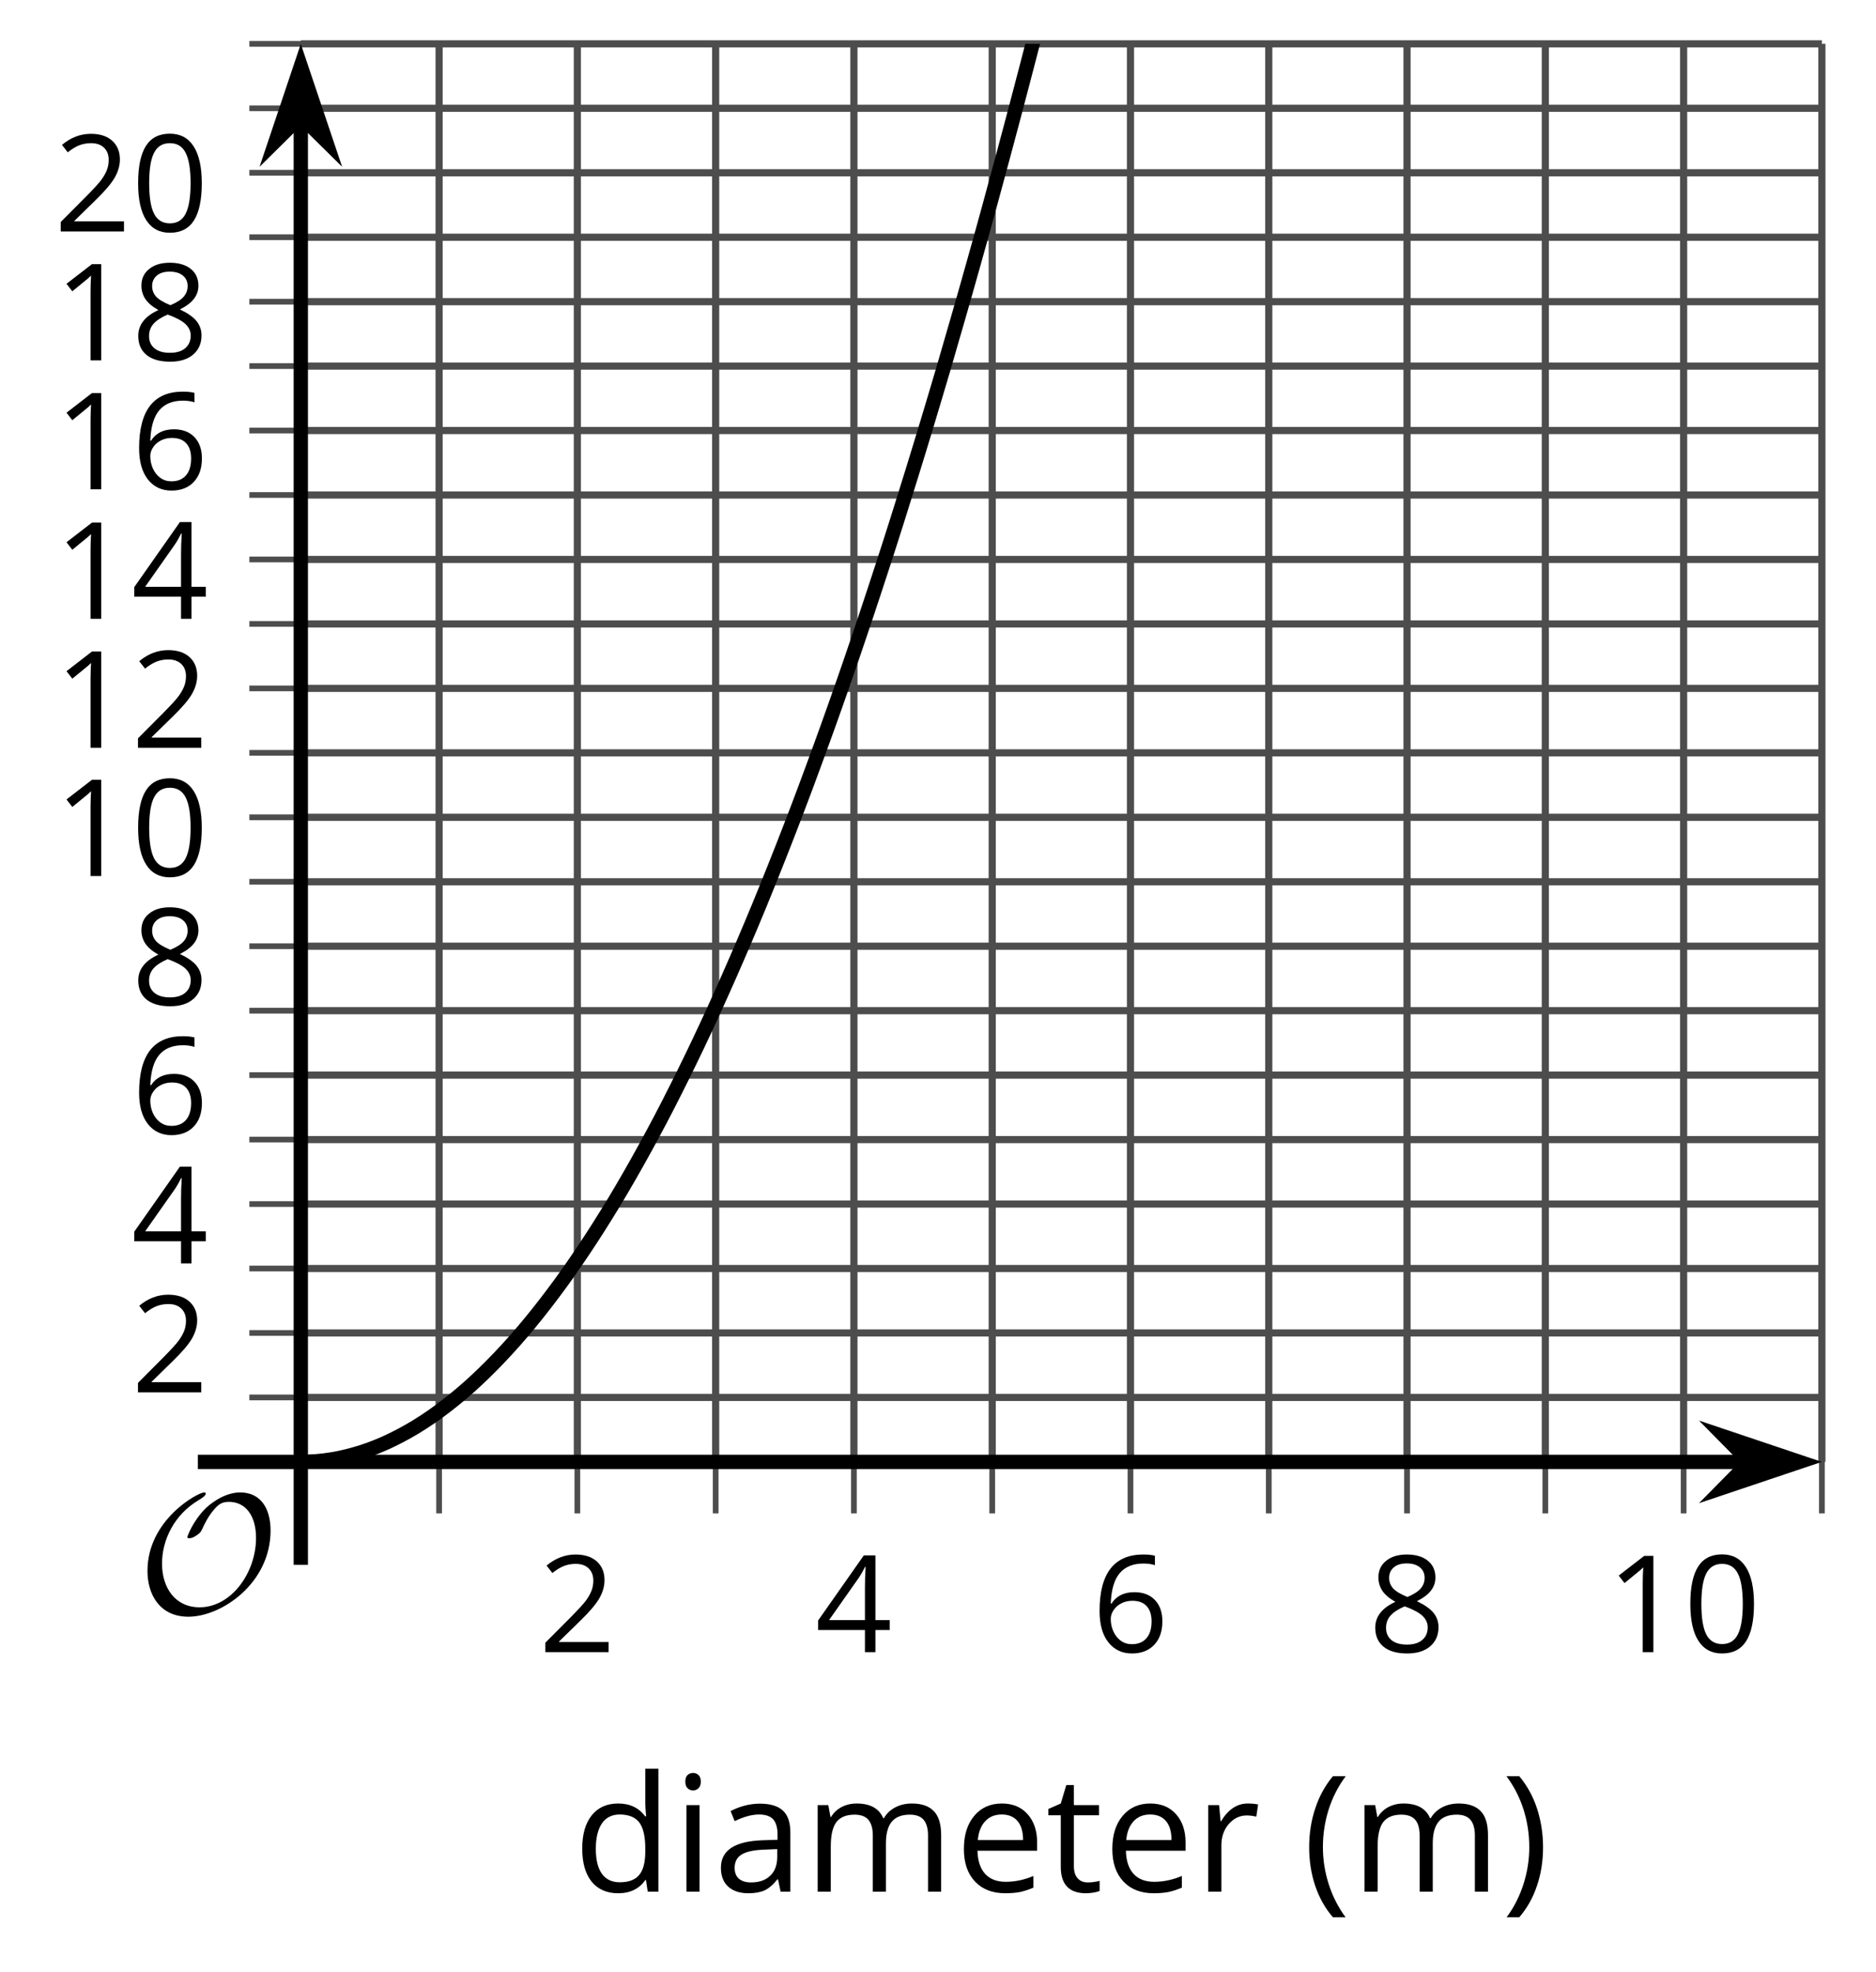
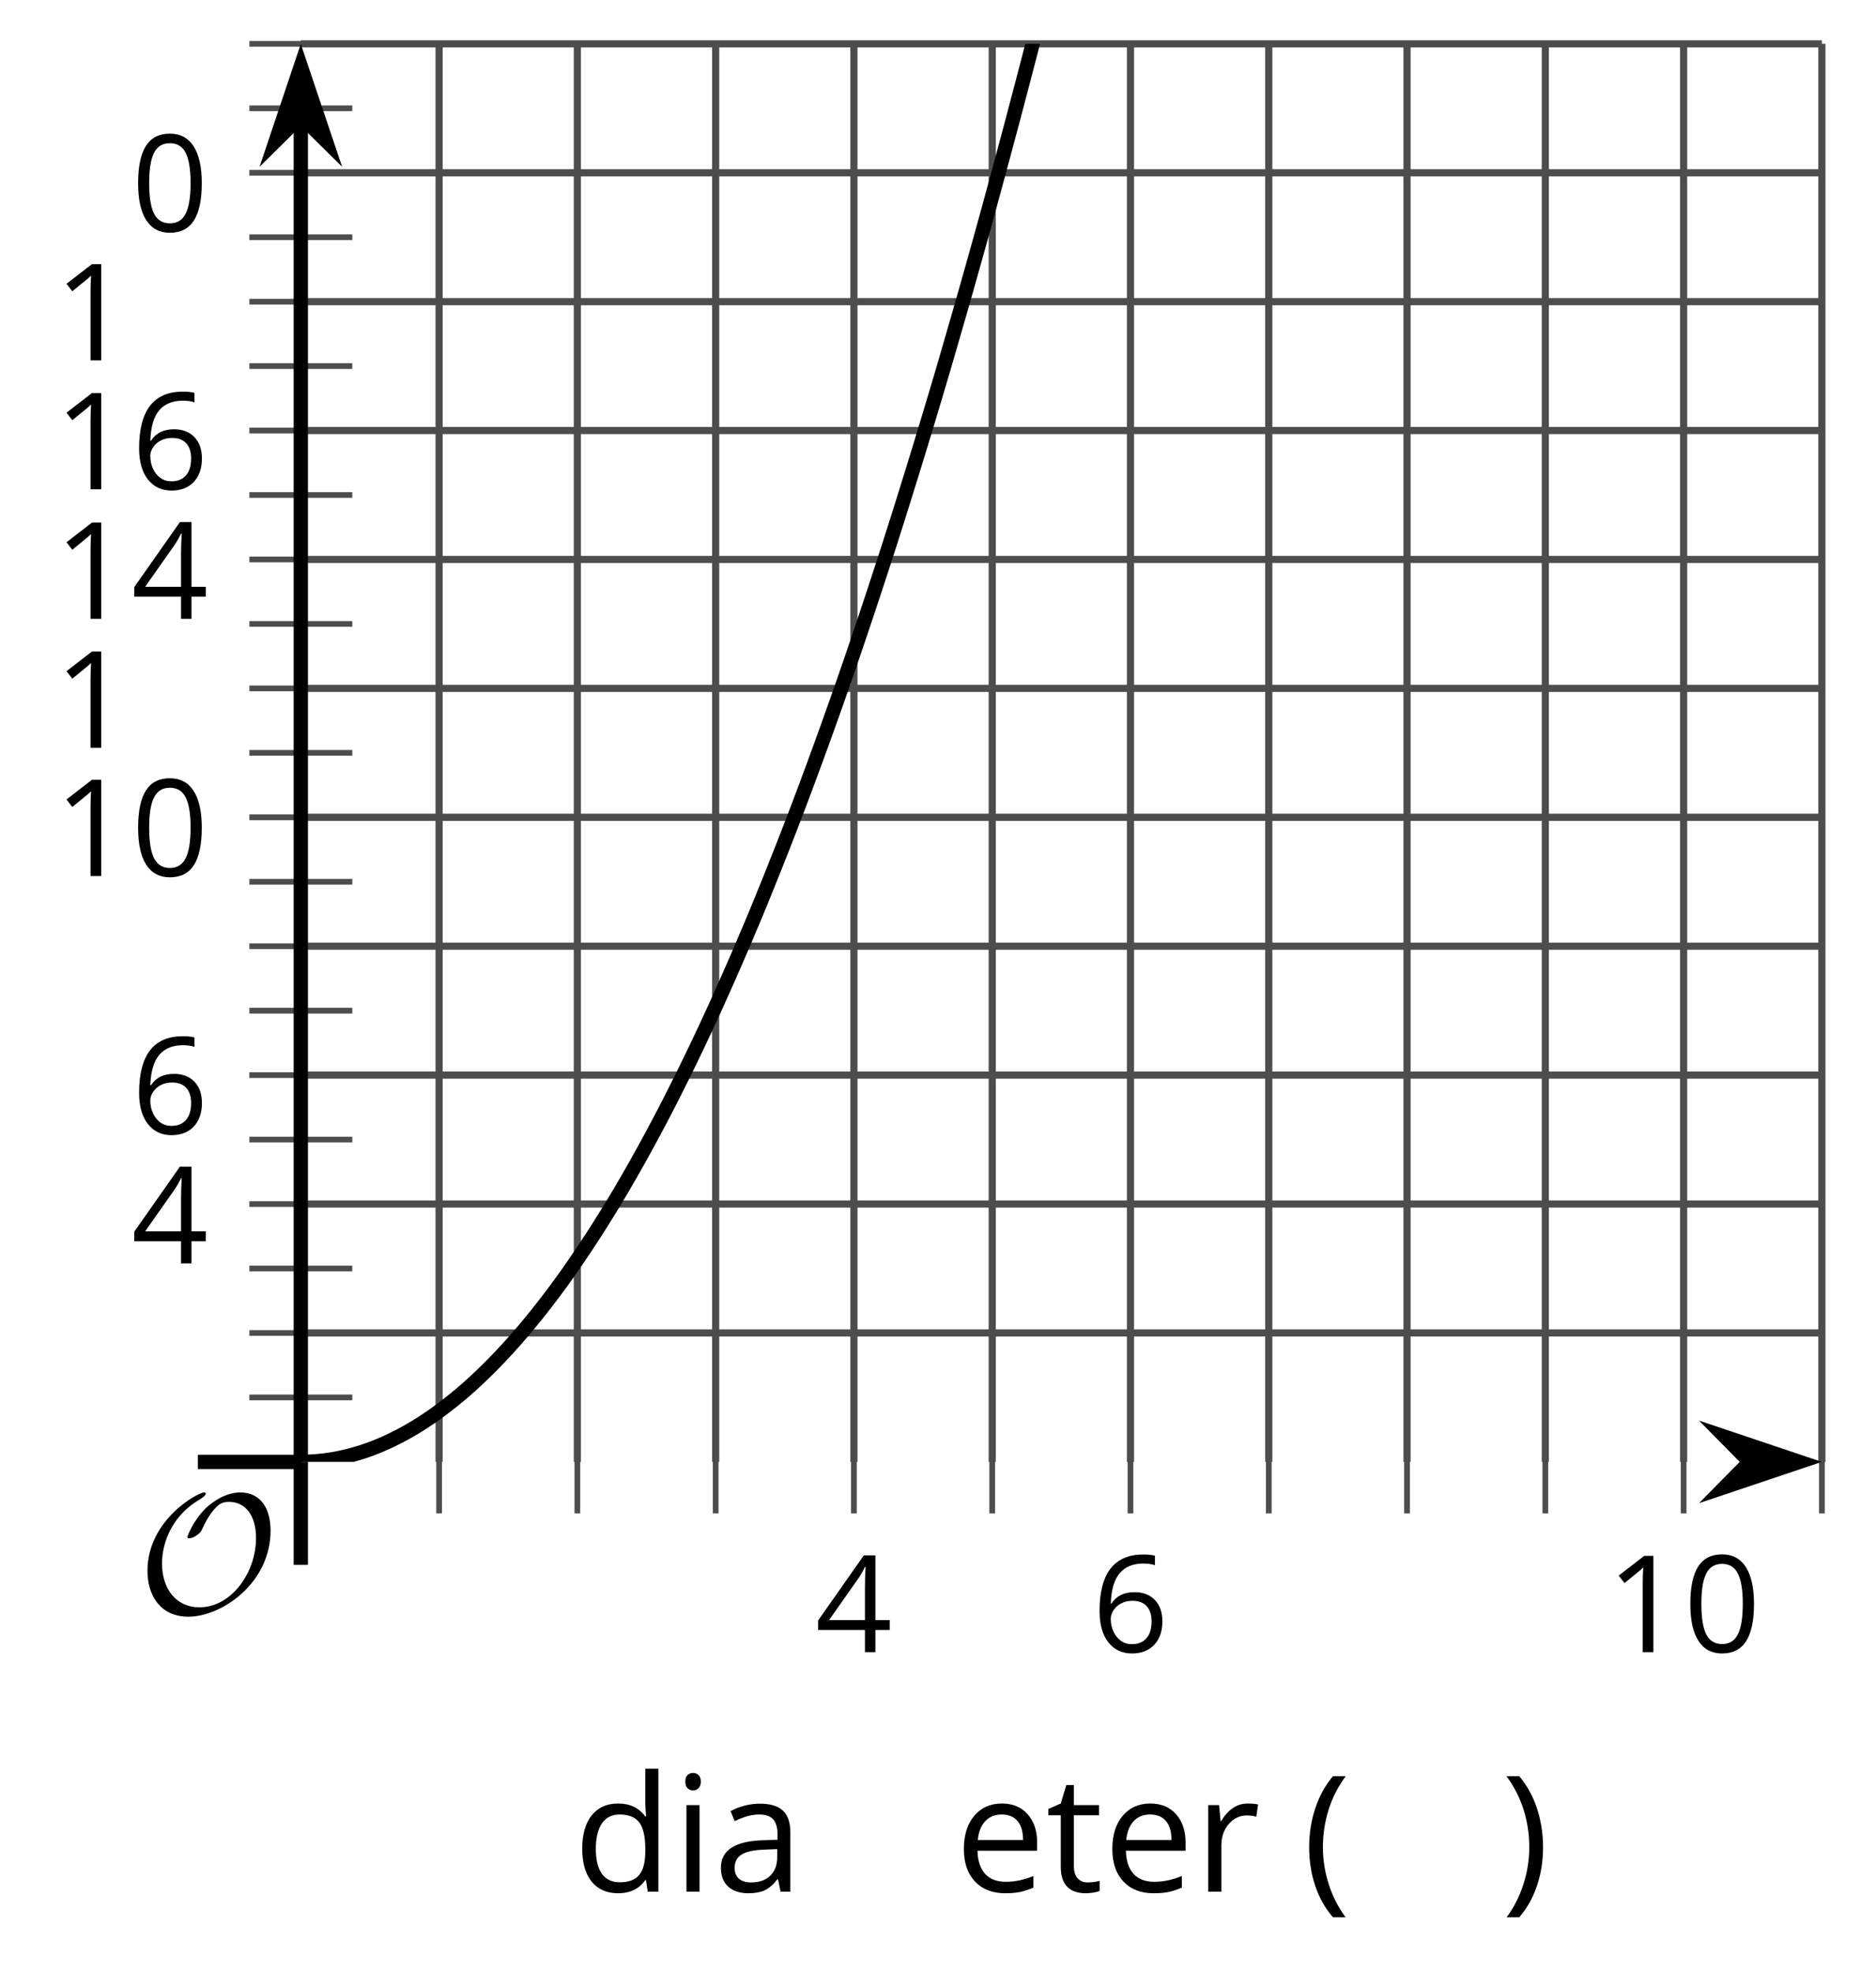
<svg xmlns="http://www.w3.org/2000/svg" xmlns:xlink="http://www.w3.org/1999/xlink" height="137.915pt" version="1.1" viewBox="-72 -72 131.191 137.915" width="131.191pt">
  <defs>
    <clipPath id="clip1">
      <path d="M-50.965 30.234H55.407V-68.934H-50.965Z" />
    </clipPath>
    <path d="M9.289 -5.762C9.289 -7.281 8.62 -8.428 7.161 -8.428C5.918 -8.428 4.866 -7.424 4.782 -7.352C3.826 -6.408 3.467 -5.332 3.467 -5.308C3.467 -5.236 3.527 -5.224 3.587 -5.224C3.814 -5.224 4.005 -5.344 4.184 -5.475C4.399 -5.631 4.411 -5.667 4.543 -5.942C4.651 -6.181 4.926 -6.767 5.368 -7.269C5.655 -7.592 5.894 -7.771 6.372 -7.771C7.532 -7.771 8.273 -6.814 8.273 -5.248C8.273 -2.809 6.539 -0.395 4.328 -0.395C2.63 -0.395 1.698 -1.745 1.698 -3.455C1.698 -5.081 2.534 -6.874 4.28 -7.902C4.399 -7.974 4.758 -8.189 4.758 -8.345C4.758 -8.428 4.663 -8.428 4.639 -8.428C4.22 -8.428 0.681 -6.528 0.681 -2.941C0.681 -1.267 1.554 0.263 3.539 0.263C5.87 0.263 9.289 -2.08 9.289 -5.762Z" id="g0-79" />
    <path d="M0.378 -2.583C0.378 -1.782 0.497 -1.031 0.732 -0.336S1.312 0.971 1.763 1.492H2.5C2.072 0.912 1.745 0.272 1.519 -0.433S1.179 -1.855 1.179 -2.592C1.179 -3.343 1.289 -4.07 1.51 -4.779C1.736 -5.488 2.067 -6.137 2.509 -6.731H1.763C1.317 -6.197 0.971 -5.576 0.737 -4.866C0.497 -4.157 0.378 -3.398 0.378 -2.583Z" id="g2-8" />
    <path d="M2.413 -2.583C2.413 -3.389 2.293 -4.148 2.058 -4.862C1.823 -5.571 1.478 -6.192 1.027 -6.731H0.281C0.723 -6.137 1.054 -5.488 1.28 -4.779C1.501 -4.07 1.611 -3.343 1.611 -2.592C1.611 -1.855 1.496 -1.133 1.271 -0.433C1.045 0.272 0.718 0.916 0.29 1.492H1.027C1.473 0.976 1.819 0.368 2.053 -0.327C2.293 -1.022 2.413 -1.777 2.413 -2.583Z" id="g2-9" />
    <path d="M4.922 -3.375C4.922 -4.498 4.733 -5.355 4.355 -5.948C3.973 -6.542 3.421 -6.837 2.689 -6.837C1.938 -6.837 1.381 -6.552 1.018 -5.985S0.47 -4.549 0.47 -3.375C0.47 -2.238 0.658 -1.377 1.036 -0.792C1.413 -0.203 1.966 0.092 2.689 0.092C3.444 0.092 4.006 -0.193 4.374 -0.769C4.738 -1.344 4.922 -2.21 4.922 -3.375ZM1.243 -3.375C1.243 -4.355 1.358 -5.064 1.588 -5.506C1.819 -5.953 2.187 -6.174 2.689 -6.174C3.2 -6.174 3.568 -5.948 3.794 -5.497C4.024 -5.051 4.139 -4.342 4.139 -3.375S4.024 -1.699 3.794 -1.243C3.568 -0.792 3.2 -0.566 2.689 -0.566C2.187 -0.566 1.819 -0.792 1.588 -1.234C1.358 -1.685 1.243 -2.394 1.243 -3.375Z" id="g2-16" />
    <path d="M3.292 0V-6.731H2.647L0.866 -5.355L1.271 -4.83C1.92 -5.359 2.288 -5.658 2.366 -5.727S2.518 -5.866 2.583 -5.93C2.56 -5.576 2.546 -5.198 2.546 -4.797V0H3.292Z" id="g2-17" />
-     <path d="M4.885 0V-0.709H1.423V-0.746L2.896 -2.187C3.554 -2.827 4.001 -3.352 4.24 -3.771S4.599 -4.609 4.599 -5.037C4.599 -5.585 4.42 -6.018 4.061 -6.344C3.702 -6.667 3.204 -6.828 2.574 -6.828C1.842 -6.828 1.169 -6.57 0.548 -6.054L0.953 -5.534C1.262 -5.778 1.538 -5.944 1.786 -6.036C2.04 -6.128 2.302 -6.174 2.583 -6.174C2.97 -6.174 3.273 -6.068 3.49 -5.856C3.706 -5.649 3.817 -5.364 3.817 -5.005C3.817 -4.751 3.775 -4.512 3.688 -4.291S3.471 -3.844 3.301 -3.61S2.772 -2.988 2.233 -2.44L0.46 -0.658V0H4.885Z" id="g2-18" />
    <path d="M5.203 -1.547V-2.242H4.204V-6.768H3.393L0.198 -2.215V-1.547H3.471V0H4.204V-1.547H5.203ZM3.471 -2.242H0.962L3.066 -5.235C3.195 -5.428 3.333 -5.672 3.481 -5.967H3.518C3.485 -5.414 3.471 -4.917 3.471 -4.48V-2.242Z" id="g2-20" />
    <path d="M0.539 -2.878C0.539 -1.943 0.741 -1.215 1.151 -0.691C1.561 -0.17 2.113 0.092 2.808 0.092C3.458 0.092 3.978 -0.11 4.355 -0.506C4.742 -0.912 4.931 -1.459 4.931 -2.159C4.931 -2.785 4.756 -3.283 4.411 -3.646C4.061 -4.01 3.582 -4.194 2.979 -4.194C2.247 -4.194 1.713 -3.932 1.377 -3.402H1.321C1.358 -4.365 1.565 -5.074 1.948 -5.525C2.33 -5.971 2.878 -6.197 3.6 -6.197C3.904 -6.197 4.176 -6.16 4.411 -6.082V-6.74C4.213 -6.8 3.936 -6.828 3.591 -6.828C2.583 -6.828 1.823 -6.501 1.308 -5.847C0.797 -5.189 0.539 -4.199 0.539 -2.878ZM2.799 -0.557C2.509 -0.557 2.251 -0.635 2.026 -0.797C1.805 -0.958 1.63 -1.174 1.506 -1.446S1.321 -2.012 1.321 -2.33C1.321 -2.546 1.39 -2.753 1.529 -2.951C1.662 -3.149 1.846 -3.306 2.076 -3.421S2.56 -3.591 2.836 -3.591C3.283 -3.591 3.614 -3.462 3.84 -3.209S4.176 -2.606 4.176 -2.159C4.176 -1.639 4.056 -1.243 3.812 -0.967C3.573 -0.695 3.237 -0.557 2.799 -0.557Z" id="g2-22" />
-     <path d="M2.689 -6.828C2.086 -6.828 1.602 -6.685 1.243 -6.39C0.879 -6.105 0.7 -5.714 0.7 -5.226C0.7 -4.88 0.792 -4.572 0.976 -4.291C1.16 -4.015 1.464 -3.757 1.888 -3.518C0.948 -3.089 0.479 -2.486 0.479 -1.717C0.479 -1.142 0.672 -0.695 1.059 -0.378C1.446 -0.064 1.998 0.092 2.716 0.092C3.393 0.092 3.927 -0.074 4.319 -0.405C4.71 -0.741 4.903 -1.188 4.903 -1.745C4.903 -2.122 4.788 -2.454 4.558 -2.744C4.328 -3.029 3.941 -3.301 3.393 -3.564C3.844 -3.789 4.171 -4.038 4.378 -4.309S4.687 -4.885 4.687 -5.216C4.687 -5.718 4.507 -6.114 4.148 -6.4S3.301 -6.828 2.689 -6.828ZM1.234 -1.699C1.234 -2.03 1.335 -2.316 1.542 -2.551C1.75 -2.79 2.081 -3.006 2.537 -3.204C3.131 -2.988 3.55 -2.762 3.789 -2.532C4.029 -2.297 4.148 -2.035 4.148 -1.736C4.148 -1.363 4.019 -1.068 3.766 -0.852S3.154 -0.529 2.698 -0.529C2.233 -0.529 1.874 -0.631 1.621 -0.838C1.363 -1.045 1.234 -1.331 1.234 -1.699ZM2.68 -6.206C3.071 -6.206 3.375 -6.114 3.6 -5.93C3.821 -5.75 3.932 -5.502 3.932 -5.193C3.932 -4.913 3.84 -4.664 3.656 -4.452C3.476 -4.24 3.163 -4.042 2.726 -3.858C2.238 -4.061 1.901 -4.263 1.722 -4.466S1.45 -4.913 1.45 -5.193C1.45 -5.502 1.561 -5.746 1.777 -5.93S2.297 -6.206 2.68 -6.206Z" id="g2-24" />
    <path d="M3.913 0H4.48V-3.444C4.48 -4.033 4.337 -4.461 4.042 -4.728C3.757 -4.995 3.31 -5.129 2.707 -5.129C2.408 -5.129 2.113 -5.092 1.814 -5.014C1.519 -4.936 1.248 -4.83 0.999 -4.696L1.234 -4.111C1.763 -4.369 2.242 -4.498 2.661 -4.498C3.034 -4.498 3.306 -4.401 3.481 -4.217C3.646 -4.024 3.734 -3.734 3.734 -3.338V-3.025L2.878 -2.997C1.248 -2.947 0.433 -2.413 0.433 -1.395C0.433 -0.921 0.576 -0.552 0.856 -0.295C1.142 -0.037 1.533 0.092 2.035 0.092C2.408 0.092 2.721 0.037 2.974 -0.074C3.223 -0.189 3.471 -0.401 3.725 -0.718H3.762L3.913 0ZM2.187 -0.539C1.888 -0.539 1.653 -0.612 1.483 -0.755C1.317 -0.898 1.234 -1.11 1.234 -1.386C1.234 -1.74 1.367 -1.998 1.639 -2.164C1.906 -2.334 2.343 -2.426 2.951 -2.449L3.715 -2.482V-2.026C3.715 -1.556 3.582 -1.192 3.306 -0.93C3.039 -0.668 2.661 -0.539 2.187 -0.539Z" id="g2-65" />
    <path d="M4.245 -0.677L4.346 0H4.968V-7.164H4.204V-5.111L4.222 -4.756L4.254 -4.392H4.194C3.831 -4.89 3.306 -5.138 2.62 -5.138C1.961 -5.138 1.45 -4.908 1.082 -4.448S0.529 -3.343 0.529 -2.509S0.714 -1.036 1.077 -0.585C1.446 -0.134 1.961 0.092 2.62 0.092C3.324 0.092 3.849 -0.166 4.204 -0.677H4.245ZM2.716 -0.548C2.261 -0.548 1.911 -0.714 1.676 -1.041S1.321 -1.855 1.321 -2.5C1.321 -3.135 1.441 -3.628 1.676 -3.978C1.915 -4.323 2.261 -4.498 2.707 -4.498C3.227 -4.498 3.61 -4.346 3.849 -4.042C4.084 -3.734 4.204 -3.223 4.204 -2.509V-2.348C4.204 -1.717 4.088 -1.257 3.849 -0.976C3.619 -0.691 3.237 -0.548 2.716 -0.548Z" id="g2-68" />
    <path d="M2.942 0.092C3.283 0.092 3.573 0.064 3.812 0.018C4.056 -0.037 4.309 -0.12 4.581 -0.235V-0.916C4.052 -0.691 3.513 -0.576 2.97 -0.576C2.454 -0.576 2.053 -0.727 1.768 -1.036C1.487 -1.344 1.335 -1.791 1.321 -2.385H4.797V-2.868C4.797 -3.55 4.613 -4.098 4.245 -4.512C3.877 -4.931 3.375 -5.138 2.744 -5.138C2.067 -5.138 1.533 -4.899 1.133 -4.42C0.727 -3.941 0.529 -3.297 0.529 -2.482C0.529 -1.676 0.746 -1.045 1.179 -0.589C1.607 -0.134 2.196 0.092 2.942 0.092ZM2.735 -4.498C3.135 -4.498 3.439 -4.369 3.656 -4.116C3.872 -3.858 3.978 -3.49 3.978 -3.006H1.34C1.381 -3.471 1.524 -3.84 1.768 -4.102C2.007 -4.365 2.33 -4.498 2.735 -4.498Z" id="g2-69" />
    <path d="M1.575 0V-5.046H0.81V0H1.575ZM0.746 -6.413C0.746 -6.243 0.787 -6.114 0.875 -6.031C0.962 -5.944 1.068 -5.902 1.197 -5.902C1.321 -5.902 1.427 -5.944 1.515 -6.031C1.602 -6.114 1.648 -6.243 1.648 -6.413S1.602 -6.713 1.515 -6.796S1.321 -6.92 1.197 -6.92C1.068 -6.92 0.962 -6.878 0.875 -6.796C0.787 -6.717 0.746 -6.588 0.746 -6.413Z" id="g2-73" />
-     <path d="M7.242 0H8.006V-3.292C8.006 -3.936 7.864 -4.406 7.578 -4.696C7.297 -4.991 6.869 -5.138 6.298 -5.138C5.935 -5.138 5.608 -5.06 5.322 -4.908S4.82 -4.544 4.669 -4.282H4.632C4.388 -4.853 3.872 -5.138 3.085 -5.138C2.758 -5.138 2.468 -5.069 2.201 -4.931C1.943 -4.793 1.736 -4.599 1.593 -4.355H1.556L1.432 -5.046H0.81V0H1.575V-2.647C1.575 -3.301 1.685 -3.771 1.906 -4.061C2.132 -4.346 2.482 -4.489 2.96 -4.489C3.324 -4.489 3.596 -4.388 3.766 -4.19C3.936 -3.987 4.024 -3.683 4.024 -3.283V0H4.788V-2.818C4.788 -3.384 4.903 -3.808 5.129 -4.079S5.709 -4.489 6.183 -4.489C6.547 -4.489 6.814 -4.388 6.984 -4.19C7.155 -3.987 7.242 -3.683 7.242 -3.283V0Z" id="g2-77" />
    <path d="M3.112 -5.138C2.795 -5.138 2.505 -5.051 2.242 -4.871S1.754 -4.438 1.565 -4.111H1.529L1.441 -5.046H0.81V0H1.575V-2.707C1.575 -3.2 1.722 -3.614 2.007 -3.946C2.302 -4.277 2.647 -4.443 3.057 -4.443C3.218 -4.443 3.402 -4.42 3.61 -4.374L3.715 -5.083C3.536 -5.12 3.338 -5.138 3.112 -5.138Z" id="g2-82" />
    <path d="M2.44 -0.539C2.187 -0.539 1.989 -0.622 1.846 -0.783S1.63 -1.179 1.63 -1.483V-4.452H3.094V-5.046H1.63V-6.215H1.188L0.866 -5.138L0.143 -4.82V-4.452H0.866V-1.45C0.866 -0.424 1.354 0.092 2.33 0.092C2.459 0.092 2.606 0.078 2.762 0.055C2.928 0.028 3.048 -0.005 3.131 -0.046V-0.631C3.057 -0.608 2.956 -0.589 2.832 -0.571C2.707 -0.548 2.574 -0.539 2.44 -0.539Z" id="g2-84" />
    <use id="g7-8" transform="scale(1.2)" xlink:href="#g2-8" />
    <use id="g7-9" transform="scale(1.2)" xlink:href="#g2-9" />
    <use id="g7-65" transform="scale(1.2)" xlink:href="#g2-65" />
    <use id="g7-68" transform="scale(1.2)" xlink:href="#g2-68" />
    <use id="g7-69" transform="scale(1.2)" xlink:href="#g2-69" />
    <use id="g7-73" transform="scale(1.2)" xlink:href="#g2-73" />
    <use id="g7-77" transform="scale(1.2)" xlink:href="#g2-77" />
    <use id="g7-82" transform="scale(1.2)" xlink:href="#g2-82" />
    <use id="g7-84" transform="scale(1.2)" xlink:href="#g2-84" />
  </defs>
  <g id="page1">
    <path d="M-41.293 30.234V-68.934M-31.625 30.234V-68.934M-21.953 30.234V-68.934M-12.285 30.234V-68.934M-2.613 30.234V-68.934M7.055 30.234V-68.934M16.727 30.234V-68.934M26.395 30.234V-68.934M36.066 30.234V-68.934M45.738 30.234V-68.934M55.407 30.234V-68.934" fill="none" stroke="#4d4d4d" stroke-linejoin="bevel" stroke-miterlimit="10.037" stroke-width="0.5" />
-     <path d="M-50.965 25.727H55.407M-50.965 16.711H55.407M-50.965 7.695H55.407M-50.965 -1.32H55.407M-50.965 -10.336H55.407M-50.965 -19.352H55.407M-50.965 -28.367H55.407M-50.965 -37.383H55.407M-50.965 -46.398H55.407M-50.965 -55.41H55.407M-50.965 -64.426H55.407" fill="none" stroke="#4d4d4d" stroke-linejoin="bevel" stroke-miterlimit="10.037" stroke-width="0.5" />
    <path d="M-50.965 21.219H55.407M-50.965 12.203H55.407M-50.965 3.188H55.407M-50.965 -5.828H55.407M-50.965 -14.844H55.407M-50.965 -23.859H55.407M-50.965 -32.875H55.407M-50.965 -41.891H55.407M-50.965 -50.902H55.407M-50.965 -59.918H55.407M-50.965 -68.934H55.407" fill="none" stroke="#4d4d4d" stroke-linejoin="bevel" stroke-miterlimit="10.037" stroke-width="0.5" />
    <path d="M-41.293 33.836V26.633M-31.625 33.836V26.633M-21.953 33.836V26.633M-12.285 33.836V26.633M-2.613 33.836V26.633M7.055 33.836V26.633M16.727 33.836V26.633M26.395 33.836V26.633M36.066 33.836V26.633M45.738 33.836V26.633M55.407 33.836V26.633" fill="none" stroke="#4d4d4d" stroke-linejoin="bevel" stroke-miterlimit="10.037" stroke-width="0.4" />
    <path d="M-54.562 25.727H-47.363M-54.562 16.711H-47.363M-54.562 7.695H-47.363M-54.562 -1.32H-47.363M-54.562 -10.336H-47.363M-54.562 -19.352H-47.363M-54.562 -28.367H-47.363M-54.562 -37.383H-47.363M-54.562 -46.398H-47.363M-54.562 -55.41H-47.363M-54.562 -64.426H-47.363" fill="none" stroke="#4d4d4d" stroke-linejoin="bevel" stroke-miterlimit="10.037" stroke-width="0.4" />
    <path d="M-54.562 21.219H-47.363M-54.562 12.203H-47.363M-54.562 3.188H-47.363M-54.562 -5.828H-47.363M-54.562 -14.844H-47.363M-54.562 -23.859H-47.363M-54.562 -32.875H-47.363M-54.562 -41.891H-47.363M-54.562 -50.902H-47.363M-54.562 -59.918H-47.363M-54.562 -68.934H-47.363" fill="none" stroke="#4d4d4d" stroke-linejoin="bevel" stroke-miterlimit="10.037" stroke-width="0.4" />
-     <path d="M-50.965 30.234H50.114" fill="none" stroke="#000000" stroke-linejoin="bevel" stroke-miterlimit="10.037" stroke-width="1" />
    <path d="M53.832 30.234L48.641 28.488L50.363 30.234L48.641 31.98Z" />
    <path d="M53.832 30.234L48.641 28.488L50.363 30.234L48.641 31.98Z" fill="none" stroke="#000000" stroke-miterlimit="10.037" stroke-width="1" />
    <path d="M-50.965 30.234V-63.641" fill="none" stroke="#000000" stroke-linejoin="bevel" stroke-miterlimit="10.037" stroke-width="1" />
    <path d="M-50.965 -67.359L-52.707 -62.168L-50.965 -63.891L-49.219 -62.168Z" />
    <path d="M-50.965 -67.359L-52.707 -62.168L-50.965 -63.891L-49.219 -62.168Z" fill="none" stroke="#000000" stroke-miterlimit="10.037" stroke-width="1" />
    <g transform="matrix(1 0 0 1 -4.399 48.987)">
      <use x="-29.926" xlink:href="#g2-18" y="-5.447" />
    </g>
    <g transform="matrix(1 0 0 1 14.941 48.987)">
      <use x="-29.926" xlink:href="#g2-20" y="-5.447" />
    </g>
    <g transform="matrix(1 0 0 1 34.281 48.987)">
      <use x="-29.926" xlink:href="#g2-22" y="-5.447" />
    </g>
    <g transform="matrix(1 0 0 1 53.62 48.987)">
      <use x="-29.926" xlink:href="#g2-24" y="-5.447" />
    </g>
    <g transform="matrix(1 0 0 1 70.258 48.987)">
      <use x="-29.926" xlink:href="#g2-17" y="-5.447" />
      <use x="-24.522" xlink:href="#g2-16" y="-5.447" />
    </g>
    <g transform="matrix(1 0 0 1 -32.885 30.817)">
      <use x="-29.926" xlink:href="#g2-18" y="-5.447" />
    </g>
    <g transform="matrix(1 0 0 1 -32.885 21.801)">
      <use x="-29.926" xlink:href="#g2-20" y="-5.447" />
    </g>
    <g transform="matrix(1 0 0 1 -32.885 12.741)">
      <use x="-29.926" xlink:href="#g2-22" y="-5.447" />
    </g>
    <g transform="matrix(1 0 0 1 -32.885 3.726)">
      <use x="-29.926" xlink:href="#g2-24" y="-5.447" />
    </g>
    <g transform="matrix(1 0 0 1 -38.289 -5.29)">
      <use x="-29.926" xlink:href="#g2-17" y="-5.447" />
      <use x="-24.522" xlink:href="#g2-16" y="-5.447" />
    </g>
    <g transform="matrix(1 0 0 1 -38.289 -14.26)">
      <use x="-29.926" xlink:href="#g2-17" y="-5.447" />
      <use x="-24.522" xlink:href="#g2-18" y="-5.447" />
    </g>
    <g transform="matrix(1 0 0 1 -38.289 -23.276)">
      <use x="-29.926" xlink:href="#g2-17" y="-5.447" />
      <use x="-24.522" xlink:href="#g2-20" y="-5.447" />
    </g>
    <g transform="matrix(1 0 0 1 -38.289 -32.336)">
      <use x="-29.926" xlink:href="#g2-17" y="-5.447" />
      <use x="-24.522" xlink:href="#g2-22" y="-5.447" />
    </g>
    <g transform="matrix(1 0 0 1 -38.289 -41.351)">
      <use x="-29.926" xlink:href="#g2-17" y="-5.447" />
      <use x="-24.522" xlink:href="#g2-24" y="-5.447" />
    </g>
    <g transform="matrix(1 0 0 1 -38.289 -50.367)">
      <use x="-29.926" xlink:href="#g2-18" y="-5.447" />
      <use x="-24.522" xlink:href="#g2-16" y="-5.447" />
    </g>
    <path clip-path="url(#clip1)" d="M-50.965 30.234L-50.43 30.223L-49.895 30.191L-49.359 30.137L-48.824 30.062L-48.289 29.965L-47.758 29.844L-47.223 29.703L-46.688 29.543L-46.152 29.359L-45.617 29.152L-45.082 28.926L-44.551 28.676L-44.016 28.406L-43.48 28.113L-42.945 27.801L-42.41 27.465L-41.875 27.109L-41.344 26.73L-40.809 26.328L-40.273 25.906L-39.738 25.465L-39.203 25L-38.668 24.512L-38.137 24.004L-37.602 23.473L-37.066 22.922L-36.531 22.348L-35.996 21.754L-35.461 21.137L-34.93 20.5L-34.395 19.84L-33.859 19.156L-33.324 18.453L-32.789 17.73L-32.254 16.984L-31.723 16.215L-31.188 15.426L-30.652 14.613L-30.117 13.781L-29.582 12.926L-29.047 12.051L-28.512 11.152L-27.98 10.234L-27.445 9.293L-26.91 8.328L-26.375 7.344L-25.84 6.34L-25.305 5.312L-24.773 4.262L-24.238 3.191L-23.703 2.098L-23.168 0.984L-22.633 -0.152L-22.098 -1.309L-21.566 -2.488L-21.031 -3.688L-20.496 -4.91L-19.961 -6.156L-19.426 -7.422L-18.891 -8.707L-18.359 -10.016L-17.824 -11.348L-17.289 -12.699L-16.754 -14.074L-16.219 -15.469L-15.684 -16.887L-15.152 -18.324L-14.617 -19.785L-14.082 -21.266L-13.547 -22.77L-13.012 -24.297L-12.477 -25.844L-11.945 -27.41L-11.41 -29L-10.875 -30.613L-10.34 -32.246L-9.805 -33.898L-9.27 -35.578L-8.738 -37.277L-8.203 -38.996L-7.668 -40.738L-7.133 -42.5L-6.598 -44.285L-6.062 -46.09L-5.531 -47.922L-4.996 -49.77L-4.461 -51.641L-3.926 -53.535L-3.391 -55.449L-2.856 -57.387L-2.324 -59.344L-1.789 -61.324L-1.254 -63.324L-0.719 -65.348L-0.184 -67.391L0.351 -69.457L0.887 -71.543L1.418 -73.653L1.953 -75.785L2.488 -77.938L3.023 -80.113L3.559 -82.309L4.094 -84.528L4.625 -86.766L5.16 -89.024L5.695 -91.309L6.23 -93.613L6.766 -95.938L7.301 -98.285L7.832 -100.656L8.367 -103.043L8.902 -105.457L9.438 -107.891L9.973 -110.348L10.508 -112.824L11.039 -115.324L11.574 -117.844L12.109 -120.383L12.645 -122.949L13.18 -125.535L13.715 -128.141L14.246 -130.77L14.781 -133.422L15.316 -136.09L15.851 -138.785L16.387 -141.5L16.922 -144.238L17.453 -146.996L17.988 -149.774L18.523 -152.578L19.059 -155.399L19.594 -158.246L20.129 -161.11L20.66 -164L21.195 -166.91L21.73 -169.84L22.266 -172.793L22.801 -175.77L23.336 -178.766L23.867 -181.781L24.402 -184.824L24.938 -187.883L25.473 -190.965L26.008 -194.07L26.543 -197.199L27.078 -200.344L27.609 -203.516L28.145 -206.707L28.68 -209.918L29.215 -213.153L29.75 -216.41L30.285 -219.688L30.816 -222.985L31.352 -226.305L31.887 -229.649L32.422 -233.012L32.957 -236.399L33.492 -239.805L34.023 -243.235L34.559 -246.688L35.094 -250.156L35.629 -253.653L36.164 -257.168L36.699 -260.703L37.23 -264.266L37.766 -267.844L38.301 -271.445L38.836 -275.07L39.371 -278.715L39.906 -282.383L40.438 -286.07L40.973 -289.781L41.508 -293.516L42.043 -297.266L42.578 -301.043L43.113 -304.84L43.645 -308.66L44.18 -312.5L44.715 -316.36L45.25 -320.246L45.785 -324.137L46.32 -328.059L46.852 -332.016L47.387 -335.981L47.922 -339.969L48.457 -343.977L48.992 -348.031L49.528 -352.086L50.059 -356.156L50.594 -360.266L51.129 -364.383L51.664 -368.52L52.2 -372.676L52.735 -376.86L53.266 -381.09L53.801 -385.313L54.336 -389.559L54.871 -393.84L55.407 -398.129" fill="none" stroke="#000000" stroke-linejoin="bevel" stroke-miterlimit="10.037" stroke-width="1" />
    <g transform="matrix(1 0 0 1 -32.442 46.246)">
      <use x="-29.926" xlink:href="#g0-79" y="-5.447" />
    </g>
    <path d="M-50.965 37.434V30.234" fill="none" stroke="#000000" stroke-linejoin="bevel" stroke-miterlimit="10.037" stroke-width="1" />
    <path d="M-58.164 30.234H-50.965" fill="none" stroke="#000000" stroke-linejoin="bevel" stroke-miterlimit="10.037" stroke-width="1" />
    <g transform="matrix(1 0 0 1 -1.993 65.738)">
      <use x="-29.926" xlink:href="#g7-68" y="-5.447" />
      <use x="-22.976" xlink:href="#g7-73" y="-5.447" />
      <use x="-20.113" xlink:href="#g7-65" y="-5.447" />
      <use x="-13.799" xlink:href="#g7-77" y="-5.447" />
      <use x="-3.236" xlink:href="#g7-69" y="-5.447" />
      <use x="3.135" xlink:href="#g7-84" y="-5.447" />
      <use x="7.144" xlink:href="#g7-69" y="-5.447" />
      <use x="13.516" xlink:href="#g7-82" y="-5.447" />
      <use x="21.091" xlink:href="#g7-8" y="-5.447" />
      <use x="24.442" xlink:href="#g7-77" y="-5.447" />
      <use x="35.004" xlink:href="#g7-9" y="-5.447" />
    </g>
  </g>
</svg>